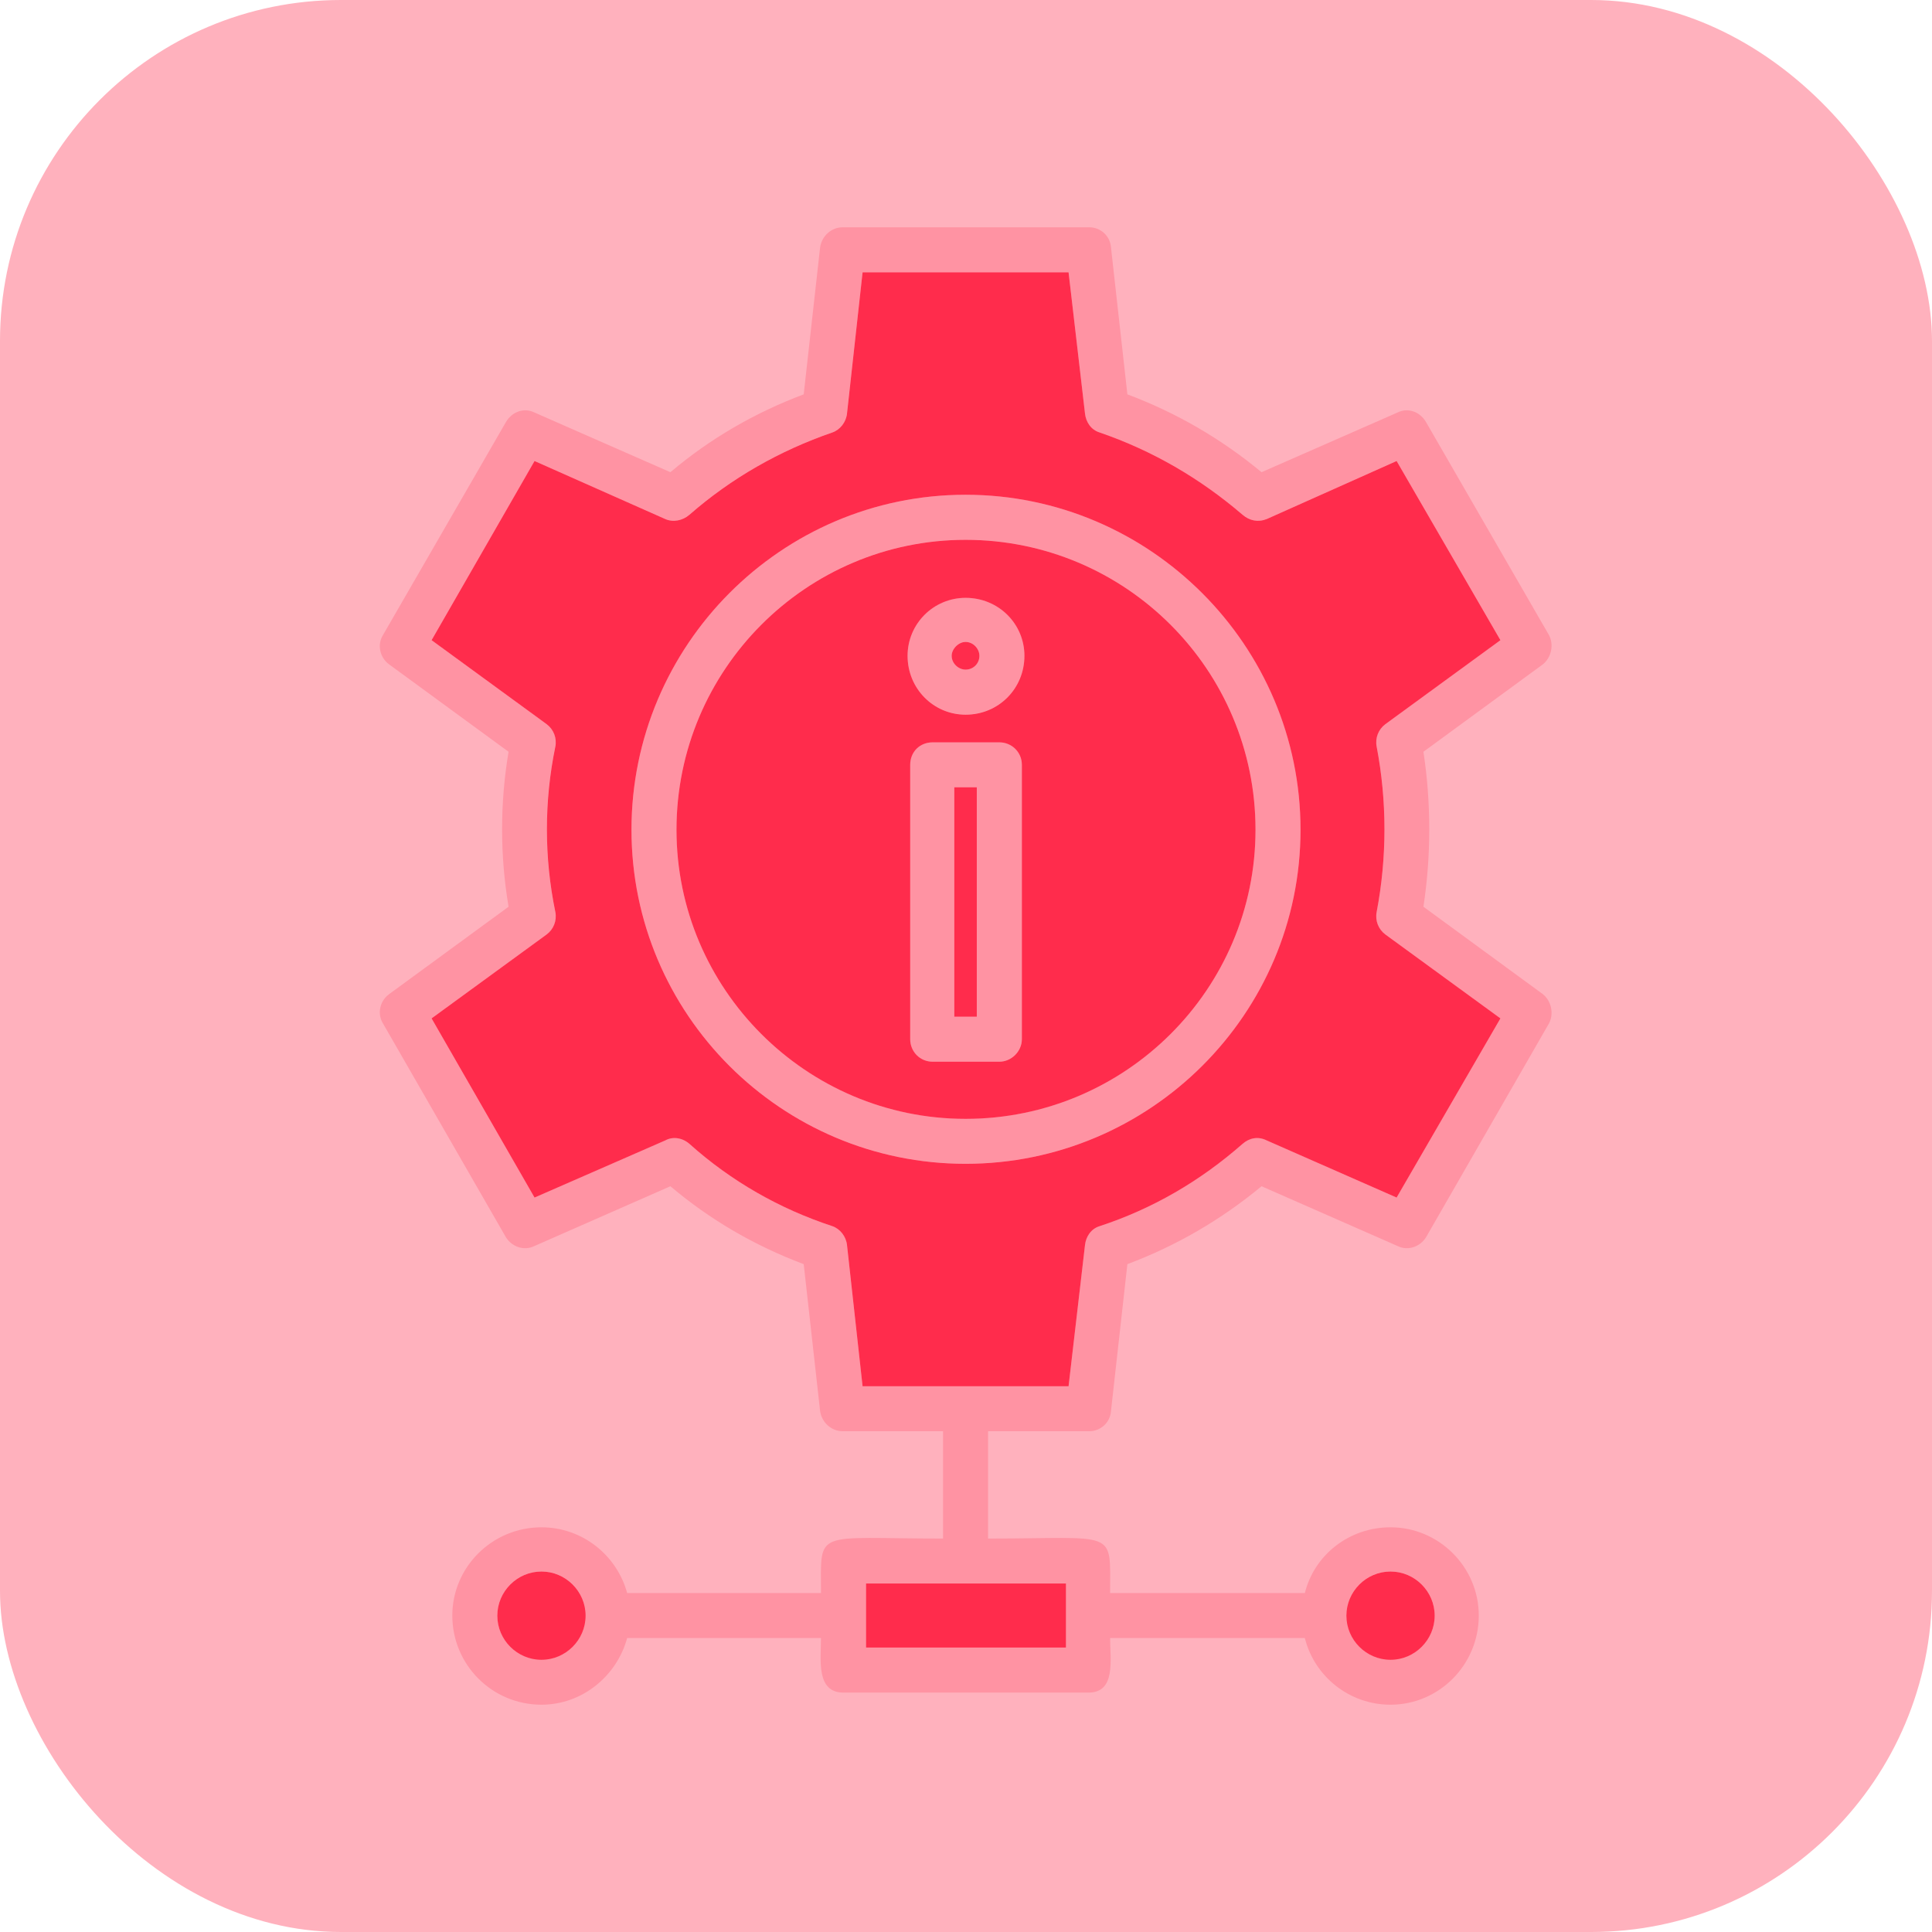
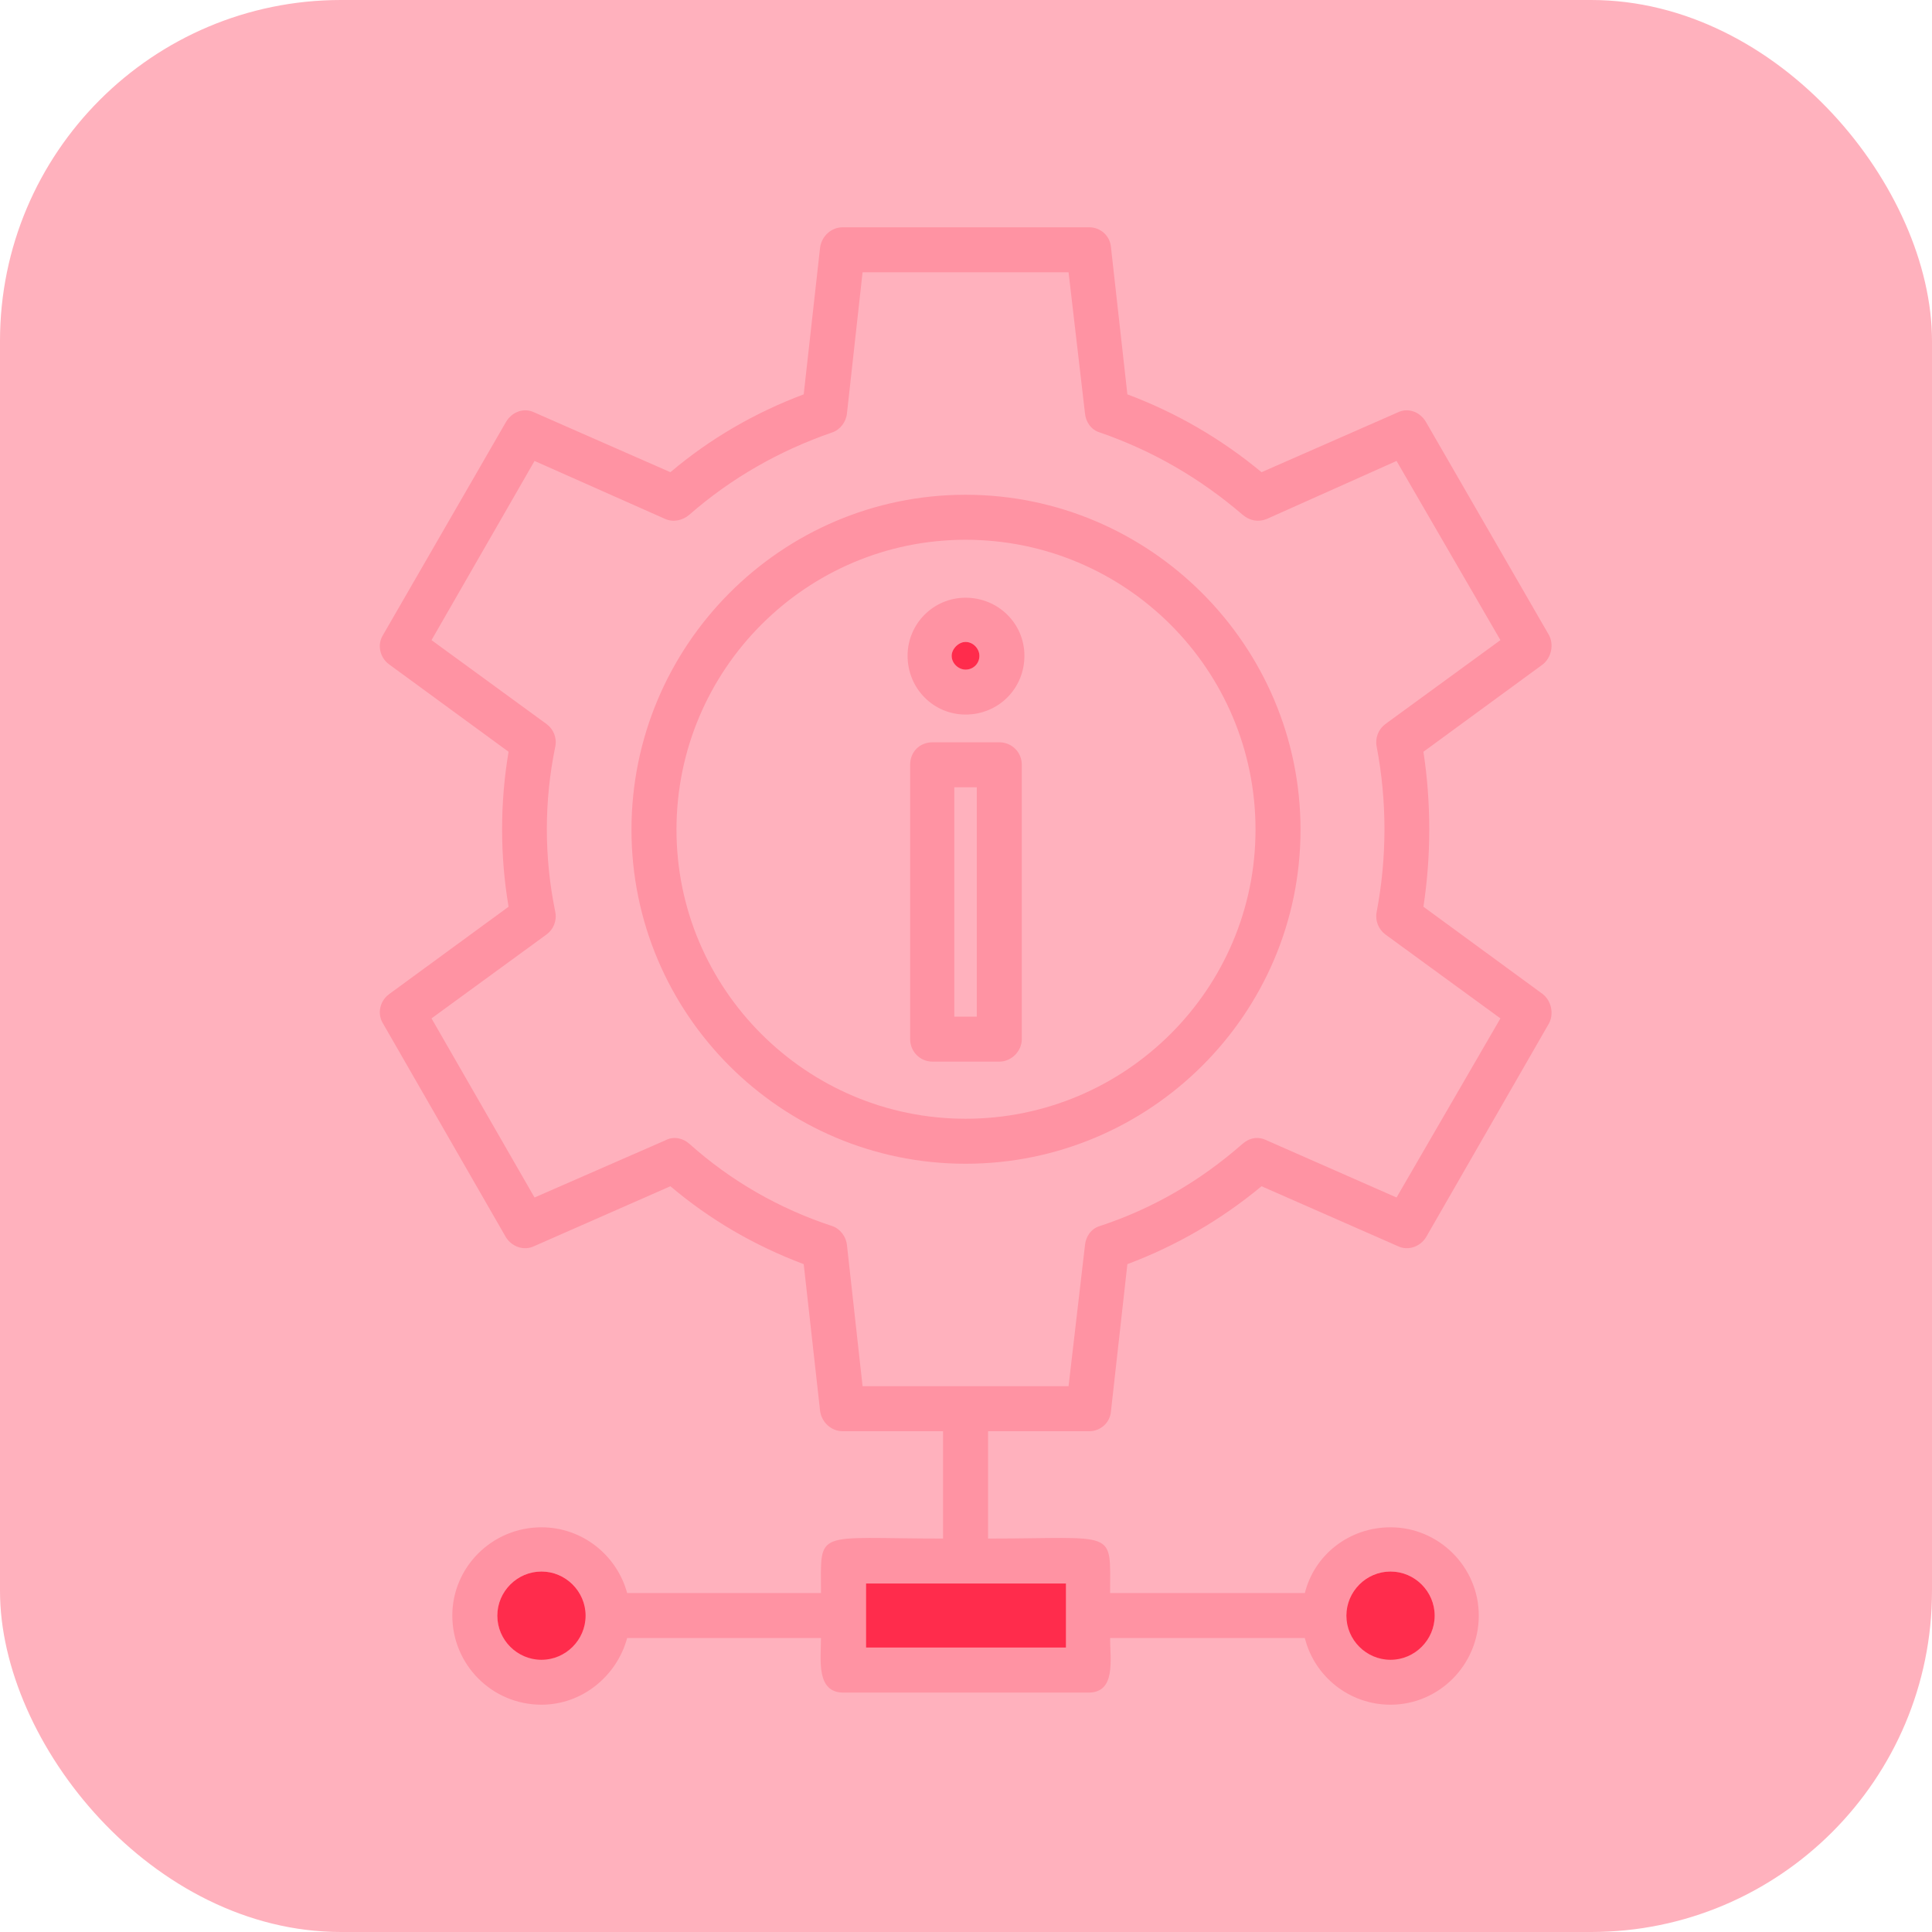
<svg xmlns="http://www.w3.org/2000/svg" width="34" height="34" viewBox="0 0 34 34" fill="none">
  <rect width="34" height="34" rx="6" fill="#FFB1BD" />
  <g clip-path="url(#clip0_4184_60068)">
    <path fill-rule="evenodd" clip-rule="evenodd" d="M16.992 12.575C16.429 12.575 15.972 12.118 15.972 11.54C15.972 10.976 16.429 10.519 16.992 10.519C17.571 10.519 18.028 10.976 18.028 11.54C18.028 12.118 17.571 12.575 16.992 12.575ZM24.471 26.878C25.324 26.878 26.024 27.578 26.024 28.431C26.024 29.299 25.324 30 24.471 30C23.74 30 23.13 29.497 22.963 28.827H19.536C19.536 29.208 19.642 29.787 19.155 29.787H14.845C14.357 29.787 14.448 29.208 14.448 28.827H11.037C10.854 29.497 10.245 30 9.529 30C8.661 30 7.96 29.299 7.96 28.431C7.96 27.578 8.661 26.878 9.529 26.878C10.245 26.878 10.854 27.365 11.037 28.035H14.448C14.448 26.893 14.311 27.076 16.596 27.076V25.187H14.829C14.631 25.187 14.464 25.035 14.433 24.837L14.144 22.247C13.291 21.927 12.499 21.47 11.798 20.876L9.407 21.927C9.224 22.019 9.011 21.943 8.904 21.775L6.741 18.013C6.635 17.845 6.681 17.617 6.848 17.495L8.95 15.957C8.798 15.058 8.798 14.129 8.95 13.23L6.848 11.692C6.681 11.57 6.635 11.341 6.741 11.174L8.904 7.427C9.011 7.244 9.224 7.168 9.407 7.26L11.798 8.31C12.499 7.716 13.291 7.26 14.144 6.94L14.433 4.35C14.464 4.152 14.631 4 14.829 4H19.17C19.368 4 19.536 4.152 19.551 4.35L19.84 6.94C20.693 7.26 21.485 7.716 22.201 8.31L24.593 7.26C24.775 7.168 24.989 7.244 25.095 7.427L27.258 11.174C27.349 11.341 27.304 11.57 27.151 11.692L25.05 13.23C25.187 14.129 25.187 15.058 25.05 15.957L27.151 17.495C27.304 17.617 27.349 17.845 27.258 18.013L25.095 21.775C24.989 21.943 24.775 22.019 24.593 21.927L22.201 20.876C21.485 21.47 20.693 21.927 19.84 22.247L19.551 24.837C19.536 25.035 19.368 25.187 19.17 25.187H17.388V27.076C19.673 27.076 19.536 26.893 19.536 28.035H22.963C23.13 27.365 23.74 26.878 24.471 26.878ZM15.18 24.395H18.805L19.094 21.912C19.109 21.76 19.201 21.623 19.353 21.577C20.282 21.272 21.12 20.785 21.866 20.13C21.988 20.023 22.14 19.993 22.293 20.069L24.577 21.074L26.405 17.922L24.379 16.444C24.258 16.353 24.197 16.2 24.227 16.048C24.41 15.088 24.41 14.098 24.227 13.139C24.197 12.986 24.258 12.834 24.379 12.743L26.405 11.265L24.577 8.112L22.293 9.133C22.14 9.194 21.988 9.163 21.866 9.057C21.12 8.417 20.282 7.93 19.353 7.61C19.201 7.564 19.109 7.427 19.094 7.275L18.805 4.792H15.18L14.905 7.275C14.89 7.427 14.784 7.564 14.646 7.61C13.717 7.93 12.864 8.417 12.133 9.057C12.011 9.163 11.844 9.194 11.707 9.133L9.407 8.112L7.594 11.265L9.62 12.743C9.742 12.834 9.803 12.986 9.772 13.139C9.574 14.098 9.574 15.088 9.772 16.048C9.803 16.2 9.742 16.353 9.62 16.444L7.594 17.922L9.407 21.074L11.707 20.069C11.844 19.993 12.011 20.023 12.133 20.13C12.864 20.785 13.717 21.272 14.646 21.577C14.784 21.623 14.89 21.76 14.905 21.912L15.18 24.395ZM16.992 20.48C13.748 20.48 11.113 17.845 11.113 14.601C11.113 11.357 13.748 8.707 16.992 8.707C20.236 8.707 22.887 11.357 22.887 14.601C22.887 17.845 20.236 20.48 16.992 20.48ZM16.992 9.499C14.19 9.499 11.905 11.783 11.905 14.601C11.905 17.404 14.19 19.688 16.992 19.688C19.81 19.688 22.095 17.404 22.095 14.601C22.095 11.783 19.81 9.499 16.992 9.499ZM15.241 28.995H18.759V27.868H15.241V28.995ZM9.529 27.654C9.102 27.654 8.752 28.005 8.752 28.431C8.752 28.858 9.102 29.208 9.529 29.208C9.955 29.208 10.306 28.858 10.306 28.431C10.306 28.005 9.955 27.654 9.529 27.654ZM24.471 27.654C24.044 27.654 23.694 28.005 23.694 28.431C23.694 28.858 24.044 29.208 24.471 29.208C24.897 29.208 25.248 28.858 25.248 28.431C25.248 28.005 24.897 27.654 24.471 27.654ZM17.586 18.683H16.413C16.185 18.683 16.017 18.5 16.017 18.287V13.459C16.017 13.23 16.185 13.063 16.413 13.063H17.586C17.799 13.063 17.982 13.23 17.982 13.459V18.287C17.982 18.5 17.799 18.683 17.586 18.683ZM16.794 17.891H17.19V13.855H16.794V17.891ZM16.992 11.296C16.87 11.296 16.748 11.418 16.748 11.54C16.748 11.677 16.87 11.783 16.992 11.783C17.129 11.783 17.236 11.677 17.236 11.54C17.236 11.418 17.129 11.296 16.992 11.296Z" fill="#FF93A3" />
-     <path fill-rule="evenodd" clip-rule="evenodd" d="M16.794 13.855V17.892H17.19V13.855H16.794Z" fill="#FF2C4C" />
    <path fill-rule="evenodd" clip-rule="evenodd" d="M16.748 11.541C16.748 11.678 16.87 11.784 16.992 11.784C17.129 11.784 17.236 11.678 17.236 11.541C17.236 11.419 17.129 11.297 16.992 11.297C16.87 11.297 16.748 11.419 16.748 11.541Z" fill="#FF2C4C" />
-     <path fill-rule="evenodd" clip-rule="evenodd" d="M18.028 11.541C18.028 12.12 17.571 12.577 16.993 12.577C16.429 12.577 15.972 12.12 15.972 11.541C15.972 10.977 16.429 10.521 16.993 10.521C17.571 10.521 18.028 10.977 18.028 11.541ZM17.983 13.46V18.288C17.983 18.502 17.8 18.684 17.587 18.684H16.414C16.185 18.684 16.018 18.502 16.018 18.288V13.46C16.018 13.232 16.185 13.064 16.414 13.064H17.587C17.8 13.064 17.983 13.232 17.983 13.46ZM16.993 19.69C19.81 19.69 22.095 17.405 22.095 14.602C22.095 11.785 19.81 9.5 16.993 9.5C14.19 9.5 11.905 11.785 11.905 14.602C11.905 17.405 14.19 19.69 16.993 19.69Z" fill="#FF2C4C" />
-     <path fill-rule="evenodd" clip-rule="evenodd" d="M16.992 8.707C20.237 8.707 22.887 11.358 22.887 14.602C22.887 17.846 20.237 20.481 16.992 20.481C13.748 20.481 11.113 17.846 11.113 14.602C11.113 11.358 13.748 8.707 16.992 8.707ZM24.578 21.075L26.405 17.922L24.38 16.445C24.258 16.354 24.197 16.201 24.227 16.049C24.41 15.089 24.41 14.099 24.227 13.14C24.197 12.988 24.258 12.835 24.38 12.744L26.405 11.266L24.578 8.113L22.293 9.134C22.141 9.195 21.988 9.164 21.866 9.058C21.12 8.418 20.282 7.931 19.353 7.611C19.201 7.565 19.11 7.428 19.094 7.276L18.805 4.793H15.18L14.906 7.276C14.891 7.428 14.784 7.565 14.647 7.611C13.718 7.931 12.865 8.418 12.134 9.058C12.012 9.164 11.844 9.195 11.707 9.134L9.407 8.113L7.595 11.266L9.62 12.744C9.742 12.835 9.803 12.988 9.773 13.14C9.575 14.099 9.575 15.089 9.773 16.049C9.803 16.201 9.742 16.354 9.62 16.445L7.595 17.922L9.407 21.075L11.707 20.07C11.844 19.994 12.012 20.024 12.134 20.131C12.865 20.786 13.718 21.273 14.647 21.578C14.784 21.624 14.891 21.761 14.906 21.913L15.18 24.396H18.805L19.094 21.913C19.11 21.761 19.201 21.624 19.353 21.578C20.282 21.273 21.12 20.786 21.866 20.131C21.988 20.024 22.141 19.994 22.293 20.07L24.578 21.075Z" fill="#FF2C4C" />
-     <path fill-rule="evenodd" clip-rule="evenodd" d="M18.759 27.867H15.241V28.994H18.759V27.867Z" fill="#FF2C4C" />
+     <path fill-rule="evenodd" clip-rule="evenodd" d="M18.759 27.867H15.241V28.994H18.759Z" fill="#FF2C4C" />
    <path fill-rule="evenodd" clip-rule="evenodd" d="M9.529 29.21C9.955 29.21 10.306 28.86 10.306 28.433C10.306 28.007 9.955 27.656 9.529 27.656C9.102 27.656 8.752 28.007 8.752 28.433C8.752 28.86 9.102 29.21 9.529 29.21ZM23.694 28.433C23.694 28.86 24.044 29.21 24.471 29.21C24.897 29.21 25.248 28.86 25.248 28.433C25.248 28.007 24.897 27.656 24.471 27.656C24.044 27.656 23.694 28.007 23.694 28.433Z" fill="#FF2C4C" />
  </g>
  <defs>
    <clipPath id="clip0_4184_60068">
      <rect width="26" height="26" fill="white" transform="translate(4 4)" />
    </clipPath>
  </defs>
</svg>